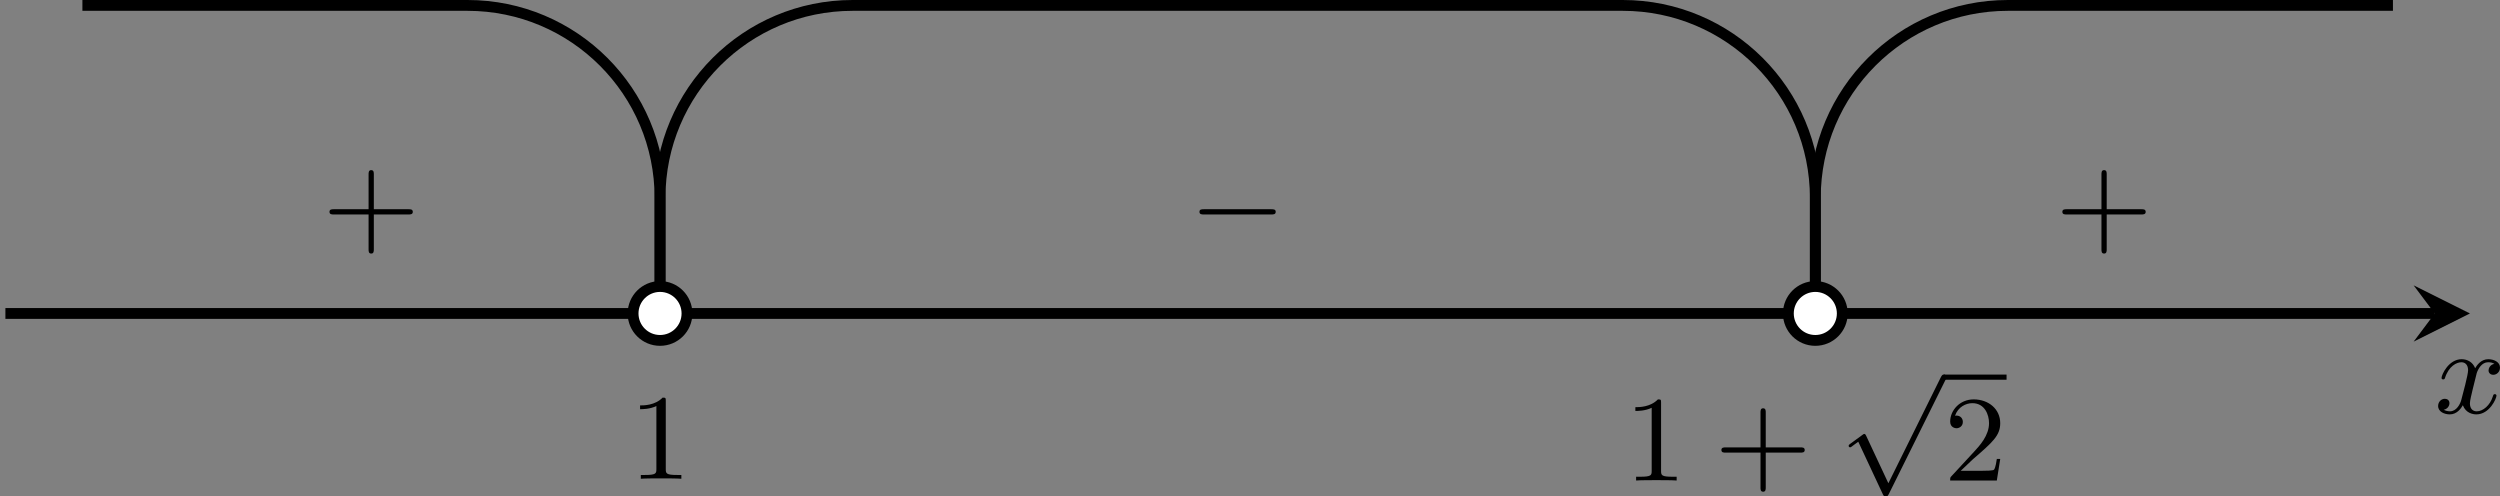
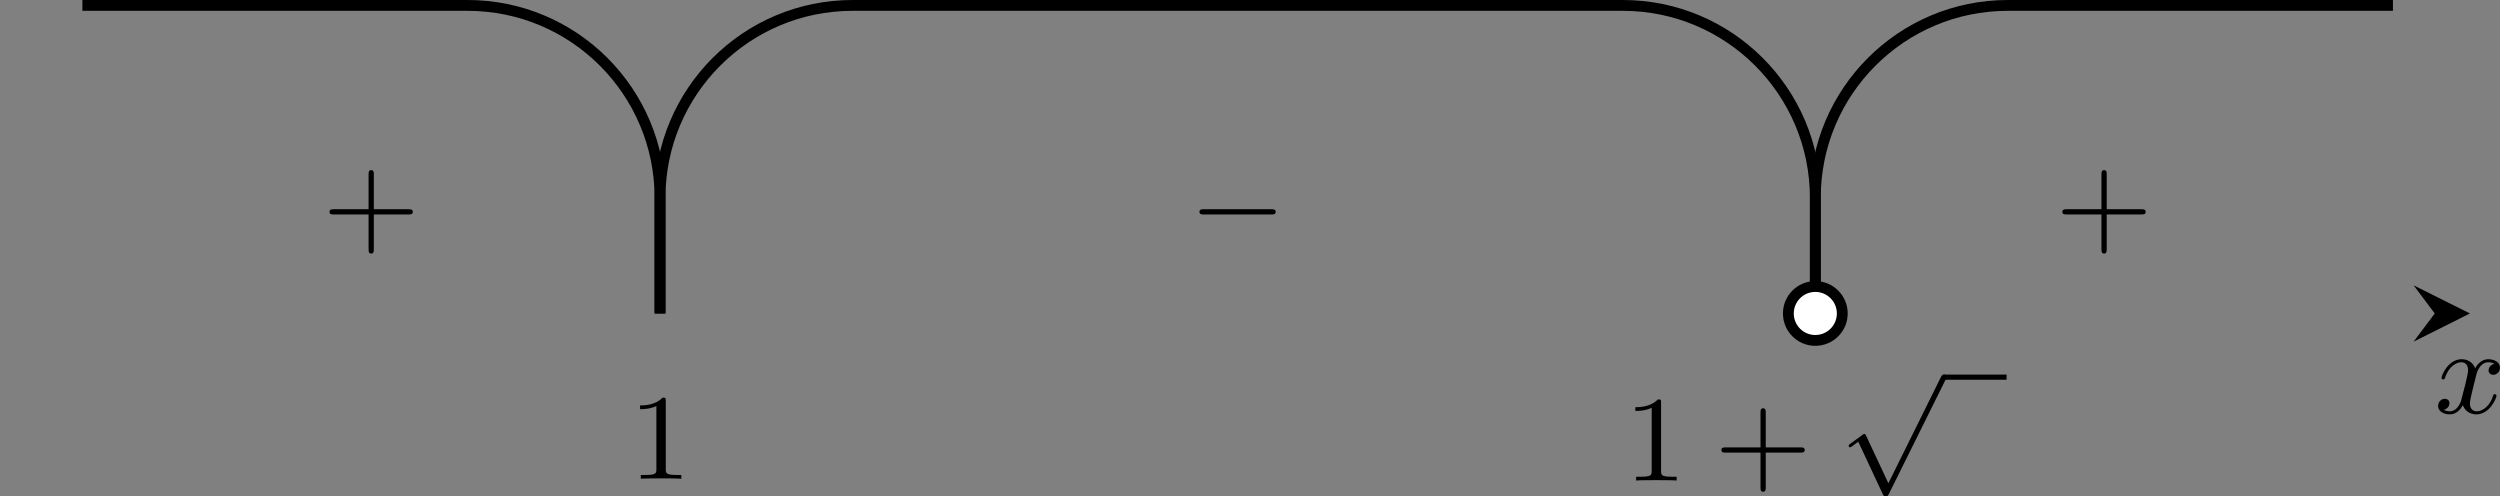
<svg xmlns="http://www.w3.org/2000/svg" xmlns:xlink="http://www.w3.org/1999/xlink" version="1.1" width="368.058pt" height="73.084pt" viewBox="-0 125.531 368.058 73.084">
  <rect x="-0" y="125.531" width="368.058" height="73.084" fill="#808080" stroke="none" />
  <defs>
    <path id="g1-0" d="M6.052-2.053C6.214-2.053 6.384-2.053 6.384-2.251C6.384-2.439 6.205-2.439 6.052-2.439H1.103C.95-2.439 .771-2.439 .771-2.251C.771-2.053 .941-2.053 1.103-2.053H6.052Z" />
    <path id="g1-112" d="M3.587 7.621L1.955 4.133C1.892 3.999 1.856 3.99 1.811 3.99S1.748 4.008 1.677 4.062L.78 4.716C.699 4.77 .664 4.806 .664 4.869C.664 4.905 .69 4.976 .771 4.976C.825 4.976 .879 4.932 1.076 4.779C1.157 4.725 1.273 4.636 1.372 4.564L3.183 8.437C3.255 8.59 3.3 8.59 3.38 8.59C3.515 8.59 3.551 8.554 3.622 8.41L7.801-.009C7.828-.063 7.864-.134 7.864-.188C7.864-.305 7.774-.386 7.675-.386C7.595-.386 7.532-.35 7.451-.188L3.587 7.621Z" />
    <path id="g5-43" d="M6.33-2.053C6.456-2.053 6.644-2.053 6.644-2.242C6.644-2.439 6.474-2.439 6.33-2.439H3.775V-5.003C3.775-5.147 3.775-5.317 3.578-5.317C3.389-5.317 3.389-5.129 3.389-5.003V-2.439H.825C.699-2.439 .511-2.439 .511-2.251C.511-2.053 .681-2.053 .825-2.053H3.389V.511C3.389 .655 3.389 .825 3.587 .825C3.775 .825 3.775 .637 3.775 .511V-2.053H6.33Z" />
    <path id="g5-49" d="M2.726-5.73C2.726-5.954 2.717-5.972 2.493-5.972C1.937-5.398 1.112-5.398 .834-5.398V-5.12C1.004-5.12 1.551-5.12 2.035-5.353V-.717C2.035-.386 2.008-.278 1.175-.278H.888V0C1.21-.027 2.008-.027 2.376-.027S3.551-.027 3.873 0V-.278H3.587C2.753-.278 2.726-.386 2.726-.717V-5.73Z" />
-     <path id="g5-50" d="M4.142-1.587H3.891C3.873-1.47 3.802-.941 3.685-.798C3.631-.717 3.013-.717 2.833-.717H1.237L2.125-1.56C3.596-2.833 4.142-3.309 4.142-4.223C4.142-5.254 3.291-5.972 2.188-5.972C1.157-5.972 .457-5.156 .457-4.34C.457-3.891 .843-3.847 .924-3.847C1.121-3.847 1.39-3.99 1.39-4.313C1.39-4.582 1.201-4.779 .924-4.779C.879-4.779 .852-4.779 .816-4.77C1.031-5.407 1.605-5.694 2.089-5.694C3.004-5.694 3.318-4.842 3.318-4.223C3.318-3.309 2.627-2.564 2.197-2.098L.556-.323C.457-.224 .457-.206 .457 0H3.891L4.142-1.587Z" />
    <path id="g2-120" d="M4.411-3.622C4.08-3.56 3.981-3.273 3.981-3.138C3.981-2.968 4.107-2.815 4.331-2.815C4.582-2.815 4.824-3.031 4.824-3.344C4.824-3.757 4.376-3.963 3.954-3.963C3.416-3.963 3.102-3.488 2.995-3.3C2.824-3.739 2.43-3.963 2-3.963C1.04-3.963 .52-2.815 .52-2.582C.52-2.502 .583-2.475 .646-2.475C.726-2.475 .753-2.52 .771-2.573C1.049-3.461 1.641-3.739 1.982-3.739C2.242-3.739 2.475-3.569 2.475-3.147C2.475-2.824 2.089-1.39 1.973-.959C1.901-.681 1.632-.126 1.139-.126C.959-.126 .771-.188 .681-.242C.924-.287 1.103-.493 1.103-.726C1.103-.95 .933-1.049 .762-1.049C.502-1.049 .269-.825 .269-.52C.269-.081 .753 .099 1.13 .099C1.65 .099 1.955-.332 2.089-.574C2.313 .018 2.842 .099 3.084 .099C4.053 .099 4.564-1.067 4.564-1.282C4.564-1.327 4.537-1.39 4.447-1.39C4.349-1.39 4.34-1.354 4.295-1.219C4.098-.574 3.578-.126 3.111-.126C2.851-.126 2.609-.287 2.609-.717C2.609-.915 2.735-1.408 2.815-1.748C2.851-1.91 3.093-2.878 3.111-2.941C3.219-3.264 3.488-3.739 3.945-3.739C4.107-3.739 4.277-3.712 4.411-3.622Z" />
  </defs>
  <g id="page4" transform="matrix(2 0 0 2 0 0)">
-     <path d="M.398 85.84H179.227" stroke="#000" fill="none" stroke-width=".797" />
    <path d="M181.816 85.84L177.671 83.77L179.226 85.84L177.671 87.914" />
    <g transform="matrix(1 0 0 1 88.098 7.33)">
      <use x="91.107" y="85.84" xlink:href="#g2-120" />
    </g>
    <path d="M6.066 63.164H34.414C42.242 63.164 48.586 69.508 48.586 77.336V85.84" stroke="#000" fill="none" stroke-width=".797" stroke-miterlimit="10" />
    <path d="M48.586 85.84V77.336C48.586 69.508 54.934 63.164 62.762 63.164H119.453C127.281 63.164 133.629 69.508 133.629 77.336V85.84" stroke="#000" fill="none" stroke-width=".797" stroke-miterlimit="10" />
    <path d="M133.629 85.84V77.336C133.629 69.508 139.973 63.164 147.801 63.164H176.148" stroke="#000" fill="none" stroke-width=".797" stroke-miterlimit="10" />
    <g transform="matrix(1 0 0 1 -44.824 12.167)">
      <use x="91.107" y="85.84" xlink:href="#g5-49" />
    </g>
    <g transform="matrix(1 0 0 1 28.441 12.297)">
      <use x="91.107" y="85.84" xlink:href="#g5-49" />
      <use x="97.763" y="85.84" xlink:href="#g5-43" />
      <use x="106.978" y="78.421" xlink:href="#g1-112" />
    </g>
    <rect x="114.657" y="78.042" height=".379" width="4.608" transform="matrix(1 0 0 1 28.441 12.297)" />
    <g transform="matrix(1 0 0 1 28.441 12.297)">
      <use x="114.657" y="85.84" xlink:href="#g5-50" />
    </g>
    <g transform="matrix(1 0 0 1 -67.364 -5.234)">
      <use x="91.107" y="85.84" xlink:href="#g5-43" />
    </g>
    <g transform="matrix(1 0 0 1 -3.584 -5.234)">
      <use x="91.107" y="85.84" xlink:href="#g1-0" />
    </g>
    <g transform="matrix(1 0 0 1 60.196 -5.234)">
      <use x="91.107" y="85.84" xlink:href="#g5-43" />
    </g>
    <path d="M135.613 85.84C135.613 84.746 134.723 83.855 133.629 83.855C132.531 83.855 131.644 84.746 131.644 85.84C131.644 86.938 132.531 87.824 133.629 87.824C134.723 87.824 135.613 86.938 135.613 85.84Z" fill="#fff" />
    <path d="M135.613 85.84C135.613 84.746 134.723 83.855 133.629 83.855C132.531 83.855 131.644 84.746 131.644 85.84C131.644 86.938 132.531 87.824 133.629 87.824C134.723 87.824 135.613 86.938 135.613 85.84Z" stroke="#000" fill="none" stroke-width=".797" stroke-miterlimit="10" />
-     <path d="M50.57 85.84C50.57 84.746 49.684 83.855 48.586 83.855C47.492 83.855 46.602 84.746 46.602 85.84C46.602 86.938 47.492 87.824 48.586 87.824C49.684 87.824 50.57 86.938 50.57 85.84Z" fill="#fff" />
-     <path d="M50.57 85.84C50.57 84.746 49.684 83.855 48.586 83.855C47.492 83.855 46.602 84.746 46.602 85.84C46.602 86.938 47.492 87.824 48.586 87.824C49.684 87.824 50.57 86.938 50.57 85.84Z" stroke="#000" fill="none" stroke-width=".797" stroke-miterlimit="10" />
  </g>
</svg>